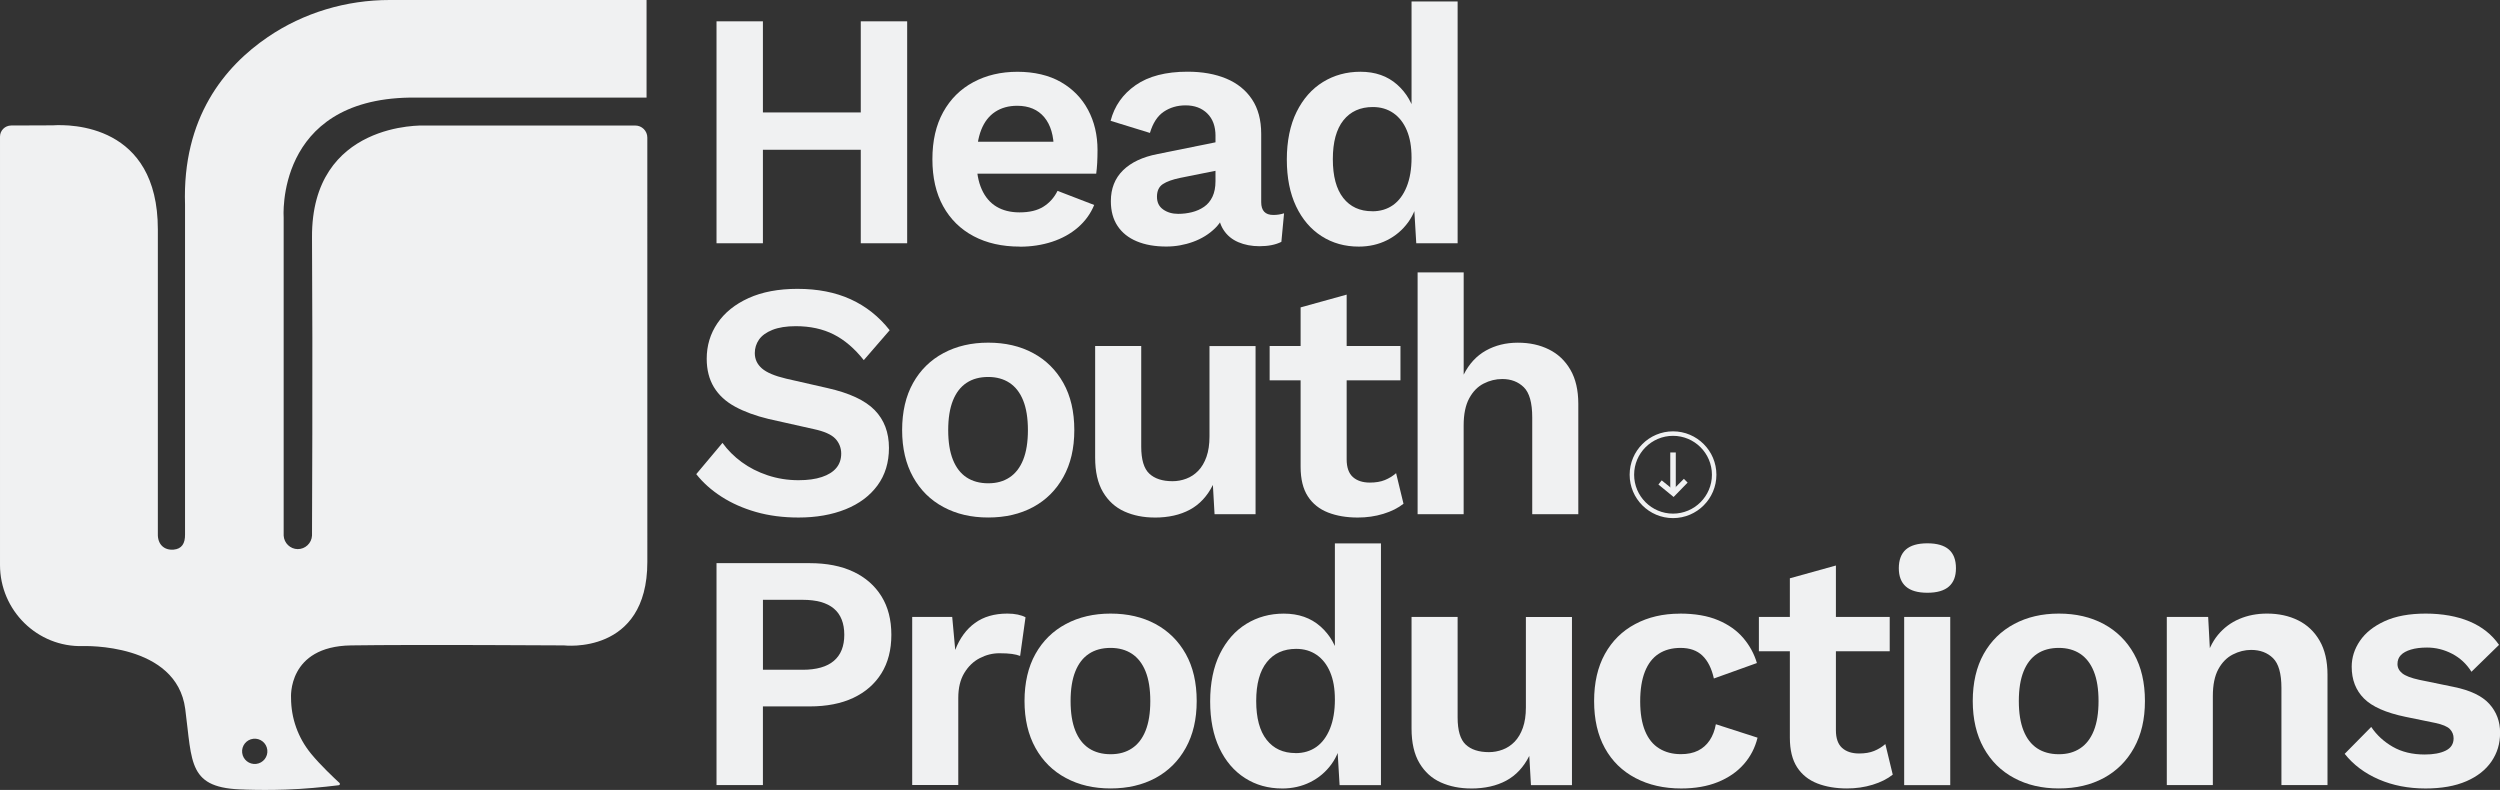
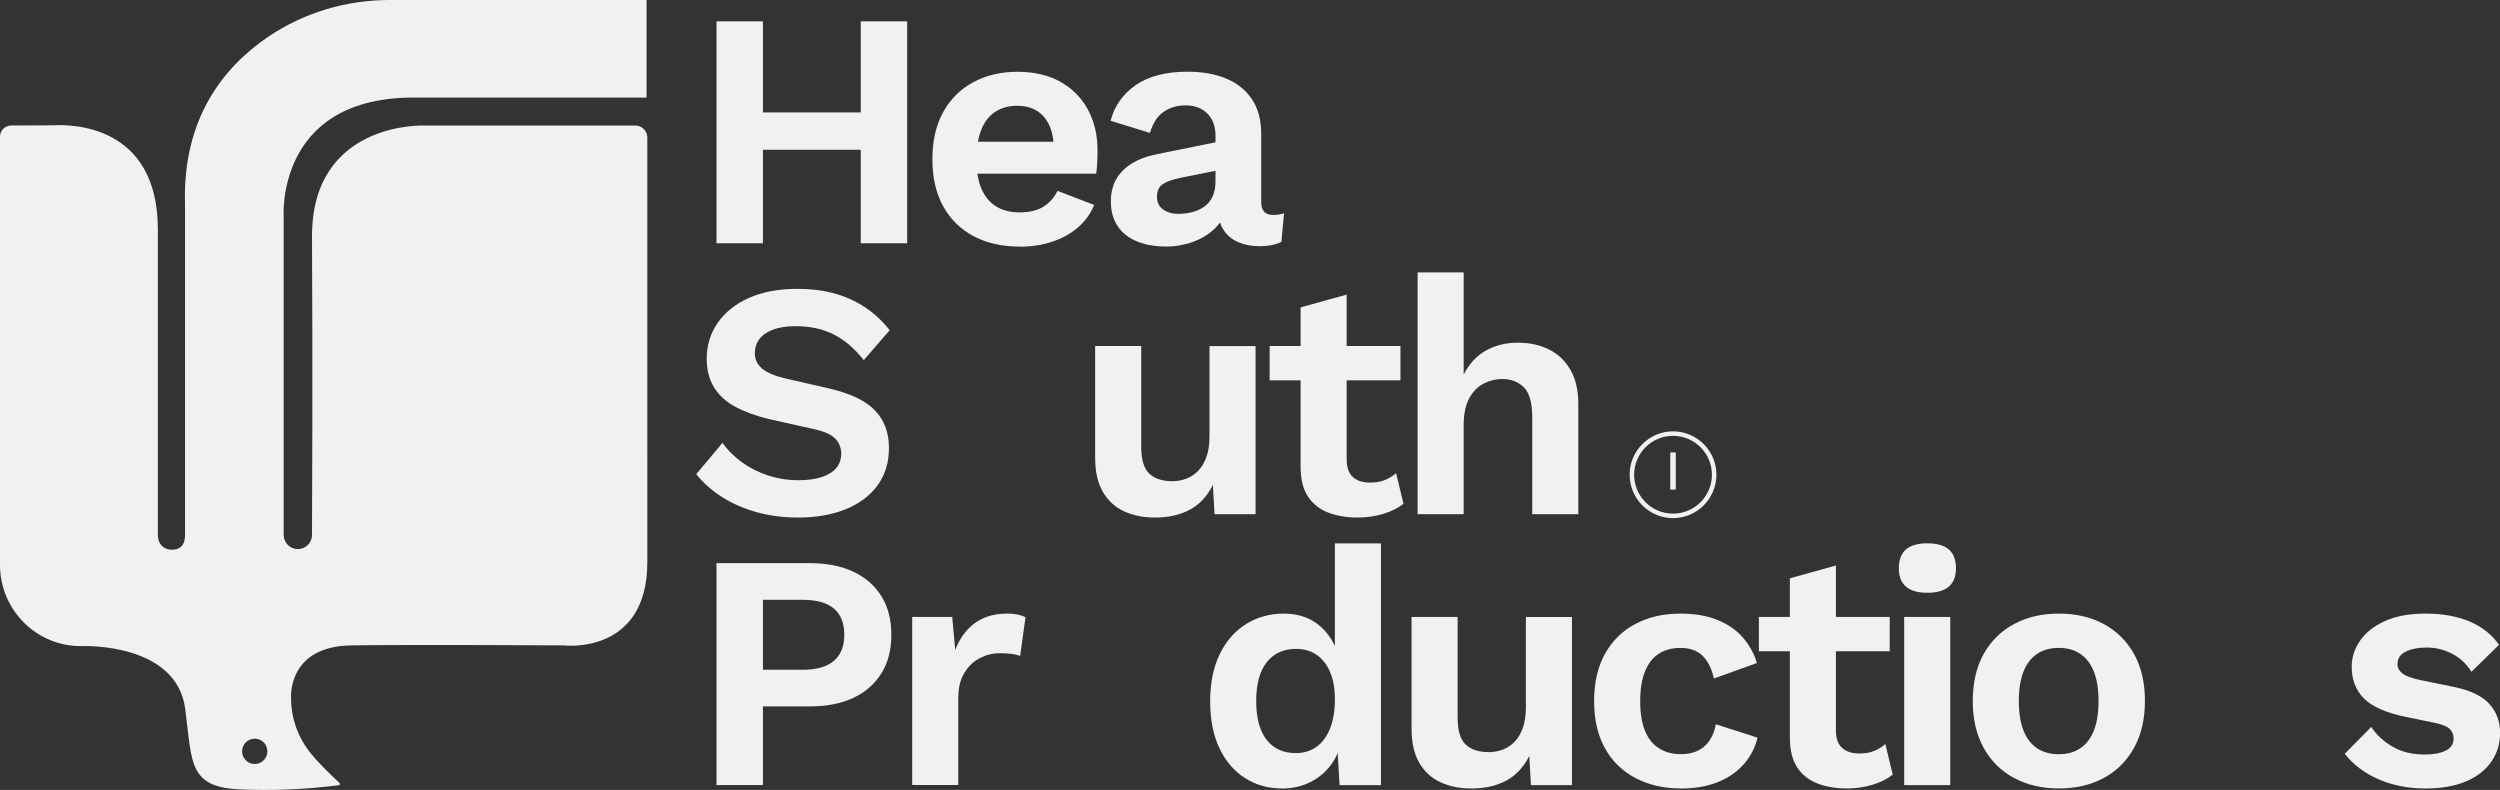
<svg xmlns="http://www.w3.org/2000/svg" id="Capa_1" width="779.71" height="246.37" viewBox="0 0 779.71 246.37">
  <rect x="0" y="0" width="779.71" height="246.37" fill="#333333" stroke="none" />
  <defs>
    <style>.cls-1{fill:#f0f1f2;stroke-width:0px;}</style>
  </defs>
  <path class="cls-1" d="M237.94,6.65v69.22h-14.47V6.65h14.47ZM276.01,35.07v11.64h-45.31v-11.64h45.31ZM282.93,6.65v69.22h-14.47V6.65h14.47Z" />
  <path class="cls-1" d="M318.07,76.91c-5.52,0-10.33-1.08-14.42-3.25-4.09-2.17-7.25-5.28-9.49-9.33-2.24-4.05-3.36-8.95-3.36-14.68s1.12-10.63,3.36-14.68c2.24-4.05,5.36-7.17,9.39-9.33,4.02-2.17,8.62-3.25,13.79-3.25s9.82,1.07,13.53,3.2c3.7,2.13,6.54,5.03,8.49,8.7,1.96,3.67,2.94,7.85,2.94,12.53,0,1.4-.04,2.73-.1,3.99-.07,1.26-.18,2.38-.31,3.36h-41.84v-9.96h35.55l-6.92,2.52c0-4.4-1-7.79-2.99-10.17-1.99-2.38-4.81-3.57-8.44-3.57-2.66,0-4.95.63-6.87,1.89-1.92,1.26-3.37,3.13-4.35,5.61-.98,2.48-1.47,5.61-1.47,9.39s.54,6.76,1.63,9.18c1.08,2.41,2.62,4.21,4.61,5.4,1.99,1.19,4.39,1.78,7.18,1.78,3.08,0,5.56-.59,7.45-1.78,1.89-1.19,3.36-2.83,4.4-4.93l11.43,4.4c-1.12,2.73-2.82,5.07-5.09,7.03-2.27,1.96-4.97,3.44-8.08,4.46-3.11,1.01-6.45,1.52-10.01,1.52Z" />
  <path class="cls-1" d="M379.1,42.41c0-3.01-.86-5.35-2.57-7.03-1.71-1.68-3.97-2.52-6.76-2.52-2.59,0-4.86.67-6.82,1.99-1.96,1.33-3.39,3.53-4.3,6.61l-12.27-3.78c1.19-4.61,3.79-8.32,7.81-11.12,4.02-2.8,9.42-4.2,16.2-4.2,4.61,0,8.63.72,12.06,2.15,3.42,1.43,6.1,3.58,8.02,6.45,1.92,2.87,2.88,6.47,2.88,10.8v21.29c0,2.66,1.26,3.99,3.77,3.99,1.19,0,2.31-.17,3.36-.52l-.84,8.91c-1.82.91-4.09,1.36-6.82,1.36-2.45,0-4.65-.42-6.61-1.26-1.96-.84-3.5-2.11-4.61-3.83-1.12-1.71-1.68-3.86-1.68-6.45v-.42l2.52-.42c-.42,2.66-1.57,4.91-3.46,6.76-1.89,1.85-4.18,3.27-6.87,4.25-2.69.98-5.47,1.47-8.34,1.47-3.57,0-6.64-.54-9.23-1.63-2.59-1.08-4.58-2.67-5.98-4.77-1.4-2.1-2.1-4.68-2.1-7.76,0-3.92,1.26-7.11,3.78-9.6,2.52-2.48,6.12-4.18,10.8-5.09l19.72-3.99-.1,8.91-12.58,2.52c-2.38.49-4.18,1.14-5.4,1.94-1.22.8-1.84,2.12-1.84,3.93s.65,3.08,1.94,3.99c1.29.91,2.85,1.36,4.67,1.36,1.47,0,2.9-.17,4.3-.52,1.4-.35,2.66-.91,3.78-1.68,1.12-.77,1.99-1.82,2.62-3.15.63-1.33.94-2.94.94-4.82v-14.16Z" />
-   <path class="cls-1" d="M423.78,76.91c-4.34,0-8.2-1.08-11.59-3.25-3.39-2.17-6.05-5.28-7.97-9.33-1.92-4.05-2.88-8.91-2.88-14.58s1.01-10.75,3.04-14.84c2.03-4.09,4.77-7.2,8.23-9.33,3.46-2.13,7.36-3.2,11.69-3.2,4.62,0,8.42,1.33,11.43,3.99,3.01,2.66,4.96,6.08,5.87,10.28l-1.36,1.68V.46h14.37v75.4h-12.9l-.95-15.94,1.68.84c-.42,3.29-1.5,6.13-3.25,8.55-1.75,2.41-3.95,4.28-6.61,5.61-2.66,1.33-5.6,1.99-8.81,1.99ZM427.97,65.9c2.52,0,4.68-.65,6.5-1.94,1.82-1.29,3.23-3.2,4.25-5.72,1.01-2.52,1.52-5.52,1.52-9.02s-.49-6.2-1.47-8.55c-.98-2.34-2.38-4.14-4.2-5.4-1.82-1.26-3.95-1.89-6.4-1.89-3.92,0-6.97,1.38-9.18,4.14-2.2,2.76-3.3,6.8-3.3,12.11s1.08,9.35,3.25,12.11c2.17,2.76,5.17,4.14,9.02,4.14Z" />
  <path class="cls-1" d="M248.74,90.09c6.29,0,11.81,1.08,16.57,3.25,4.75,2.17,8.81,5.38,12.17,9.65l-8.08,9.33c-2.87-3.63-6-6.31-9.39-8.02-3.39-1.71-7.33-2.57-11.8-2.57-2.94,0-5.37.39-7.29,1.15-1.92.77-3.32,1.78-4.2,3.04-.87,1.26-1.31,2.66-1.31,4.2,0,1.89.73,3.48,2.2,4.77,1.47,1.29,3.99,2.36,7.55,3.2l12.9,2.94c6.85,1.54,11.76,3.83,14.73,6.87,2.97,3.04,4.46,6.97,4.46,11.8,0,4.55-1.19,8.44-3.57,11.69-2.38,3.25-5.7,5.73-9.96,7.45-4.27,1.71-9.16,2.57-14.68,2.57-4.82,0-9.25-.58-13.27-1.73-4.02-1.15-7.6-2.74-10.75-4.77-3.15-2.03-5.77-4.37-7.87-7.03l8.18-9.75c1.61,2.24,3.6,4.23,5.98,5.98,2.38,1.75,5.09,3.13,8.13,4.14,3.04,1.01,6.24,1.52,9.6,1.52,2.87,0,5.3-.33,7.29-1,1.99-.66,3.5-1.61,4.51-2.83,1.01-1.22,1.52-2.71,1.52-4.46s-.61-3.37-1.84-4.67c-1.22-1.29-3.48-2.29-6.76-2.99l-14.05-3.15c-4.06-.98-7.53-2.25-10.44-3.83-2.9-1.57-5.1-3.6-6.61-6.08-1.5-2.48-2.25-5.44-2.25-8.86,0-4.12,1.12-7.83,3.36-11.12,2.24-3.29,5.47-5.89,9.7-7.81,4.23-1.92,9.32-2.88,15.26-2.88Z" />
-   <path class="cls-1" d="M308.21,106.87c5.31,0,9.98,1.08,14,3.25,4.02,2.17,7.17,5.28,9.44,9.33,2.27,4.06,3.41,8.95,3.41,14.68s-1.14,10.54-3.41,14.63c-2.27,4.09-5.42,7.22-9.44,9.39-4.02,2.17-8.69,3.25-14,3.25s-9.89-1.08-13.95-3.25c-4.06-2.17-7.22-5.3-9.49-9.39-2.27-4.09-3.41-8.97-3.41-14.63s1.14-10.63,3.41-14.68c2.27-4.05,5.44-7.17,9.49-9.33,4.05-2.17,8.7-3.25,13.95-3.25ZM308.21,117.57c-2.66,0-4.91.61-6.76,1.84-1.85,1.22-3.27,3.06-4.25,5.51-.98,2.45-1.47,5.52-1.47,9.23s.49,6.78,1.47,9.23c.98,2.45,2.39,4.28,4.25,5.51,1.85,1.22,4.11,1.84,6.76,1.84s4.81-.61,6.66-1.84c1.85-1.22,3.27-3.06,4.25-5.51.98-2.45,1.47-5.52,1.47-9.23s-.49-6.78-1.47-9.23c-.98-2.45-2.4-4.28-4.25-5.51-1.85-1.22-4.07-1.84-6.66-1.84Z" />
  <path class="cls-1" d="M360.12,161.41c-3.5,0-6.64-.63-9.44-1.89-2.8-1.26-5.02-3.27-6.66-6.03-1.64-2.76-2.46-6.35-2.46-10.75v-34.82h14.37v31.36c0,4.06.84,6.87,2.52,8.44,1.68,1.57,4.09,2.36,7.24,2.36,1.47,0,2.9-.26,4.3-.79,1.4-.52,2.64-1.35,3.72-2.46,1.08-1.12,1.94-2.57,2.57-4.35.63-1.78.94-3.9.94-6.34v-28.21h14.37v52.44h-12.79l-.52-9.12c-1.75,3.5-4.14,6.07-7.18,7.71-3.04,1.64-6.7,2.46-10.96,2.46Z" />
  <path class="cls-1" d="M436.78,107.92v10.7h-40.8v-10.7h40.8ZM420,91.88v51.39c0,2.52.65,4.35,1.94,5.51,1.29,1.15,3.06,1.73,5.3,1.73,1.82,0,3.37-.26,4.67-.79,1.29-.52,2.46-1.24,3.51-2.15l2.31,9.54c-1.68,1.33-3.77,2.38-6.29,3.15-2.52.77-5.18,1.15-7.97,1.15-3.5,0-6.59-.52-9.28-1.57-2.69-1.05-4.79-2.73-6.29-5.03-1.5-2.31-2.26-5.38-2.26-9.23v-49.71l14.37-3.99Z" />
  <path class="cls-1" d="M442.13,160.36v-75.4h14.37v31.88c1.68-3.36,3.99-5.85,6.92-7.5,2.94-1.64,6.26-2.46,9.96-2.46s6.87.7,9.7,2.1c2.83,1.4,5.07,3.51,6.71,6.35,1.64,2.83,2.46,6.38,2.46,10.64v34.4h-14.37v-30.2c0-4.54-.88-7.67-2.62-9.39-1.75-1.71-3.98-2.57-6.71-2.57-2.03,0-3.97.47-5.82,1.42-1.85.94-3.36,2.48-4.51,4.61-1.15,2.13-1.73,4.95-1.73,8.44v27.69h-14.37Z" />
  <path class="cls-1" d="M252.52,175.64c5.31,0,9.86.89,13.63,2.67,3.78,1.78,6.69,4.34,8.76,7.66,2.06,3.32,3.09,7.32,3.09,12.01s-1.03,8.69-3.09,12.01c-2.06,3.32-4.98,5.87-8.76,7.66-3.78,1.78-8.32,2.67-13.63,2.67h-14.58v24.54h-14.47v-69.22h29.05ZM250.32,208.89c4.33,0,7.59-.93,9.75-2.78,2.17-1.85,3.25-4.56,3.25-8.13s-1.08-6.36-3.25-8.18c-2.17-1.82-5.42-2.73-9.75-2.73h-12.37v21.81h12.37Z" />
  <path class="cls-1" d="M284.5,244.86v-52.44h12.48l.94,10.28c1.4-3.63,3.44-6.43,6.14-8.39,2.69-1.96,6.06-2.94,10.12-2.94,1.19,0,2.27.1,3.25.31.98.21,1.78.49,2.41.84l-1.68,12.06c-.7-.28-1.56-.49-2.57-.63-1.01-.14-2.33-.21-3.93-.21-2.1,0-4.13.51-6.08,1.52-1.96,1.01-3.57,2.55-4.82,4.61-1.26,2.06-1.89,4.67-1.89,7.81v27.16h-14.37Z" />
-   <path class="cls-1" d="M346.38,191.37c5.31,0,9.98,1.08,14,3.25,4.02,2.17,7.17,5.28,9.44,9.33,2.27,4.06,3.41,8.95,3.41,14.68s-1.14,10.54-3.41,14.63c-2.27,4.09-5.42,7.22-9.44,9.39-4.02,2.17-8.69,3.25-14,3.25s-9.89-1.08-13.95-3.25c-4.06-2.17-7.22-5.3-9.49-9.39-2.27-4.09-3.41-8.97-3.41-14.63s1.14-10.63,3.41-14.68c2.27-4.05,5.44-7.17,9.49-9.33,4.05-2.17,8.7-3.25,13.95-3.25ZM346.38,202.07c-2.66,0-4.91.61-6.76,1.84-1.85,1.22-3.27,3.06-4.25,5.51-.98,2.45-1.47,5.52-1.47,9.23s.49,6.78,1.47,9.23c.98,2.45,2.39,4.28,4.25,5.51,1.85,1.22,4.11,1.84,6.76,1.84s4.81-.61,6.66-1.84c1.85-1.22,3.27-3.06,4.25-5.51.98-2.45,1.47-5.52,1.47-9.23s-.49-6.78-1.47-9.23c-.98-2.45-2.4-4.28-4.25-5.51-1.85-1.22-4.07-1.84-6.66-1.84Z" />
  <path class="cls-1" d="M399.87,245.91c-4.34,0-8.2-1.08-11.59-3.25-3.39-2.17-6.05-5.28-7.97-9.33-1.92-4.05-2.88-8.91-2.88-14.58s1.01-10.75,3.04-14.84c2.03-4.09,4.77-7.2,8.23-9.33,3.46-2.13,7.36-3.2,11.69-3.2,4.62,0,8.42,1.33,11.43,3.99,3,2.66,4.96,6.08,5.87,10.28l-1.36,1.68v-37.86h14.37v75.4h-12.9l-.95-15.94,1.68.84c-.42,3.29-1.5,6.13-3.25,8.55-1.75,2.41-3.95,4.28-6.61,5.61-2.66,1.33-5.6,1.99-8.81,1.99ZM404.06,234.89c2.52,0,4.68-.65,6.5-1.94,1.82-1.29,3.23-3.2,4.25-5.72,1.01-2.52,1.52-5.52,1.52-9.02s-.49-6.2-1.47-8.55c-.98-2.34-2.38-4.14-4.19-5.4-1.82-1.26-3.95-1.89-6.4-1.89-3.92,0-6.97,1.38-9.17,4.14-2.2,2.76-3.31,6.8-3.31,12.11s1.08,9.35,3.25,12.11c2.17,2.76,5.17,4.14,9.02,4.14Z" />
  <path class="cls-1" d="M458.8,245.91c-3.5,0-6.64-.63-9.44-1.89-2.8-1.26-5.02-3.27-6.66-6.03-1.64-2.76-2.46-6.35-2.46-10.75v-34.82h14.37v31.36c0,4.06.84,6.87,2.52,8.44,1.68,1.57,4.09,2.36,7.24,2.36,1.47,0,2.9-.26,4.3-.79,1.4-.52,2.64-1.35,3.72-2.46,1.08-1.12,1.94-2.57,2.57-4.35.63-1.78.94-3.9.94-6.34v-28.21h14.37v52.44h-12.79l-.52-9.12c-1.75,3.5-4.14,6.07-7.18,7.71-3.04,1.64-6.7,2.46-10.96,2.46Z" />
  <path class="cls-1" d="M523.93,191.37c4.68,0,8.65.68,11.9,2.05,3.25,1.36,5.87,3.22,7.87,5.56,1.99,2.34,3.41,4.95,4.25,7.81l-13.42,4.82c-.7-3.15-1.89-5.52-3.57-7.13-1.68-1.61-3.95-2.41-6.82-2.41-2.66,0-4.93.61-6.82,1.84-1.89,1.22-3.32,3.08-4.3,5.56-.98,2.48-1.47,5.58-1.47,9.28s.51,6.78,1.52,9.23c1.01,2.45,2.48,4.27,4.41,5.45,1.92,1.19,4.18,1.78,6.76,1.78,2.1,0,3.88-.37,5.35-1.1s2.68-1.8,3.62-3.2c.94-1.4,1.59-3.08,1.94-5.03l13,4.19c-.77,3.15-2.2,5.91-4.3,8.29-2.1,2.38-4.79,4.23-8.08,5.56-3.29,1.33-7.1,1.99-11.43,1.99-5.38,0-10.14-1.08-14.26-3.25-4.13-2.17-7.31-5.28-9.54-9.33-2.24-4.05-3.36-8.95-3.36-14.68s1.12-10.63,3.36-14.68c2.24-4.05,5.38-7.17,9.44-9.33,4.05-2.17,8.7-3.25,13.95-3.25Z" />
  <path class="cls-1" d="M589.37,192.42v10.7h-40.8v-10.7h40.8ZM572.59,176.37v51.39c0,2.52.65,4.35,1.94,5.51,1.29,1.15,3.06,1.73,5.3,1.73,1.82,0,3.37-.26,4.67-.79,1.29-.52,2.46-1.24,3.51-2.15l2.31,9.54c-1.68,1.33-3.77,2.38-6.29,3.15-2.52.77-5.18,1.15-7.97,1.15-3.5,0-6.59-.52-9.28-1.57-2.69-1.05-4.79-2.73-6.29-5.03-1.5-2.31-2.26-5.38-2.26-9.23v-49.71l14.37-3.99Z" />
  <path class="cls-1" d="M601.12,184.87c-3.01,0-5.24-.65-6.71-1.94-1.47-1.29-2.2-3.2-2.2-5.72s.73-4.53,2.2-5.82c1.47-1.29,3.71-1.94,6.71-1.94s5.24.65,6.71,1.94c1.47,1.29,2.2,3.23,2.2,5.82s-.73,4.42-2.2,5.72c-1.47,1.29-3.71,1.94-6.71,1.94ZM608.25,192.42v52.44h-14.37v-52.44h14.37Z" />
  <path class="cls-1" d="M642.12,191.37c5.31,0,9.98,1.08,14,3.25,4.02,2.17,7.17,5.28,9.44,9.33,2.27,4.06,3.41,8.95,3.41,14.68s-1.14,10.54-3.41,14.63c-2.27,4.09-5.42,7.22-9.44,9.39-4.02,2.17-8.69,3.25-14,3.25s-9.89-1.08-13.95-3.25c-4.06-2.17-7.22-5.3-9.49-9.39-2.27-4.09-3.41-8.97-3.41-14.63s1.14-10.63,3.41-14.68c2.27-4.05,5.44-7.17,9.49-9.33,4.05-2.17,8.7-3.25,13.95-3.25ZM642.12,202.07c-2.66,0-4.91.61-6.76,1.84-1.85,1.22-3.27,3.06-4.25,5.51-.98,2.45-1.47,5.52-1.47,9.23s.49,6.78,1.47,9.23c.98,2.45,2.39,4.28,4.25,5.51,1.85,1.22,4.11,1.84,6.76,1.84s4.81-.61,6.66-1.84c1.85-1.22,3.27-3.06,4.25-5.51.98-2.45,1.47-5.52,1.47-9.23s-.49-6.78-1.47-9.23c-.98-2.45-2.4-4.28-4.25-5.51-1.85-1.22-4.07-1.84-6.66-1.84Z" />
-   <path class="cls-1" d="M675.79,244.86v-52.44h12.9l.84,15.73-1.78-1.68c.84-3.42,2.17-6.24,3.98-8.44,1.82-2.2,4.04-3.86,6.66-4.98,2.62-1.12,5.5-1.68,8.65-1.68,3.63,0,6.87.7,9.7,2.1,2.83,1.4,5.07,3.51,6.71,6.35,1.64,2.83,2.46,6.38,2.46,10.64v34.4h-14.37v-30.31c0-4.47-.88-7.57-2.62-9.28-1.75-1.71-4.02-2.57-6.82-2.57-1.96,0-3.86.47-5.71,1.42-1.85.94-3.36,2.46-4.51,4.56-1.15,2.1-1.73,4.89-1.73,8.39v27.79h-14.37Z" />
  <path class="cls-1" d="M756.43,245.91c-5.31,0-10.16-.94-14.52-2.83-4.37-1.89-7.92-4.54-10.64-7.97l8.28-8.39c1.68,2.52,3.92,4.58,6.71,6.19,2.8,1.61,6.12,2.41,9.96,2.41,2.73,0,4.91-.4,6.55-1.21,1.64-.8,2.47-2.08,2.47-3.83,0-1.12-.39-2.08-1.15-2.88-.77-.8-2.31-1.45-4.62-1.94l-9.23-1.89c-6.08-1.26-10.4-3.16-12.95-5.72-2.55-2.55-3.83-5.85-3.83-9.91,0-2.87.86-5.56,2.57-8.07,1.71-2.52,4.28-4.56,7.71-6.14,3.43-1.57,7.69-2.36,12.8-2.36s9.8.82,13.69,2.46c3.88,1.64,6.94,4.07,9.18,7.29l-8.6,8.39c-1.54-2.45-3.55-4.32-6.03-5.61-2.48-1.29-5.09-1.94-7.81-1.94-1.96,0-3.64.21-5.03.63-1.4.42-2.45,1-3.15,1.73-.7.73-1.05,1.66-1.05,2.78s.49,2.08,1.47,2.88c.98.8,2.76,1.49,5.35,2.05l10.7,2.2c5.17,1.05,8.88,2.82,11.12,5.3,2.24,2.48,3.36,5.47,3.36,8.97s-.89,6.34-2.67,8.97c-1.78,2.62-4.4,4.69-7.87,6.19-3.46,1.5-7.71,2.25-12.74,2.25Z" />
  <path class="cls-1" d="M198.12,39.15h-65.88s-35.18-1.38-34.93,34.93c.26,39.67,0,92.96,0,92.96-.12,2.37-2.11,4.24-4.46,4.22-2.32-.02-4.26-1.88-4.38-4.22,0-3.1,0-99.13,0-99.13,0,0-2.74-36.77,39.29-37.47h73.89V0h-80.11c-13.54,0-26.83,3.94-38.02,11.56-13.47,9.17-26.7,25.12-25.81,52.29v102.82c.05,2.82-1.02,4.53-3.56,4.75-2.91.25-5.02-1.61-4.92-4.92v-94.96c0-32.83-27.2-32.8-32.78-32.45-.57.04-8.4,0-12.98.05-1.92.02-3.47,1.56-3.47,3.47v133.58c0,14.19,11.66,25.71,25.84,25.31.25,0,29.22-1.06,31.93,19.61,2.23,16.99.78,24.86,18.52,25.13,0,0-.02.01-.02.02,4.04.13,8.3.15,12.77,0,5.92-.2,11.44-.73,16.61-1.36.35-.04.48-.47.23-.71-1.63-1.5-5.94-5.55-8.85-9.1l-.11-.14c-3.98-4.88-6.15-10.98-6.15-17.28,0,0-1.21-16.09,18.73-16.38,19.94-.3,66.37,0,66.37,0,0,0,26.02,3.13,26.02-26.02V42.91c0-2.08-1.68-3.76-3.76-3.76ZM79.9,238.25c-2.16.25-4.12-1.3-4.37-3.47-.25-2.16,1.3-4.12,3.47-4.37,2.16-.25,4.12,1.3,4.37,3.47.25,2.16-1.3,4.12-3.47,4.37Z" />
  <path class="cls-1" d="M522.65,141.11h-1.72c0,.05,0,9.64,0,9.64h0v1.94h1.72s0-1.44,0-1.44h0s0-.01,0-.01h0v-10.13Z" />
-   <path class="cls-1" d="M525.17,149.34l-2.51,2.53c-.54.71-1.43.49-1.72.12l-2.68-2.17-1.03,1.29,4.74,3.89,4.37-4.48-1.17-1.19Z" />
  <path class="cls-1" d="M521.79,161.59c-7.46,0-13.53-6.07-13.53-13.53s6.07-13.53,13.53-13.53,13.53,6.07,13.53,13.53-6.07,13.53-13.53,13.53ZM521.79,135.93c-6.69,0-12.13,5.44-12.13,12.13s5.44,12.13,12.13,12.13,12.13-5.44,12.13-12.13-5.44-12.13-12.13-12.13Z" />
</svg>